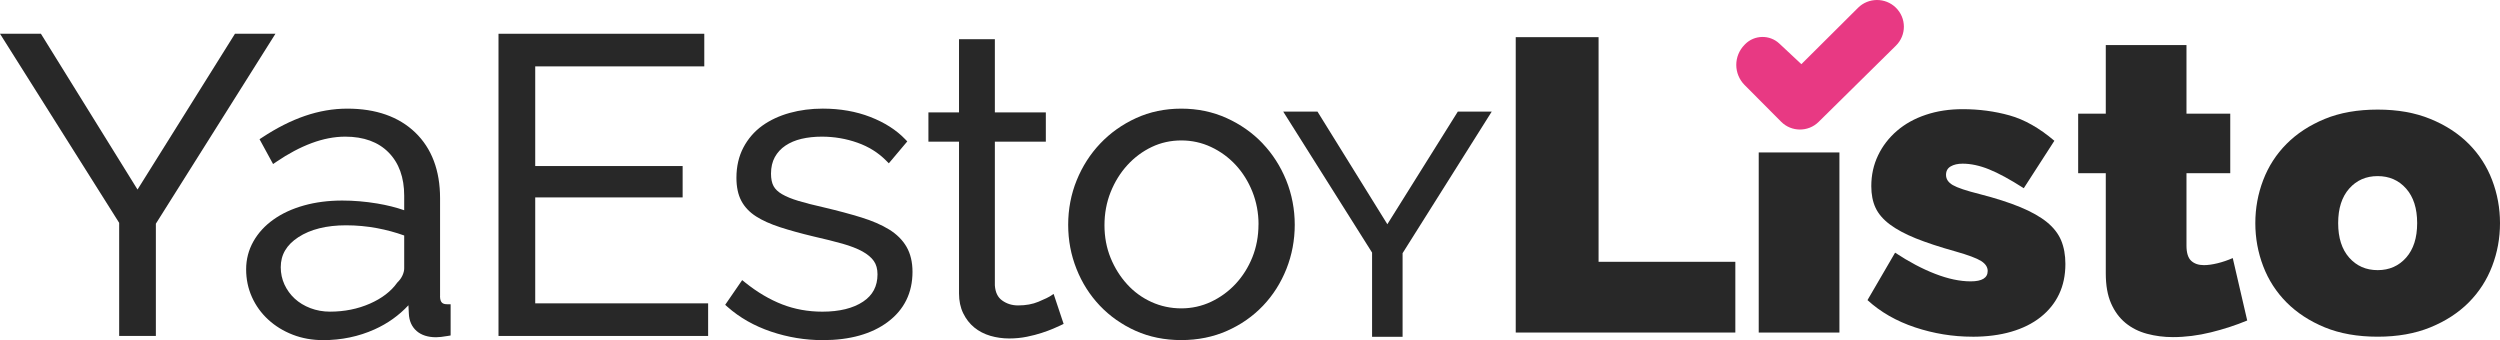
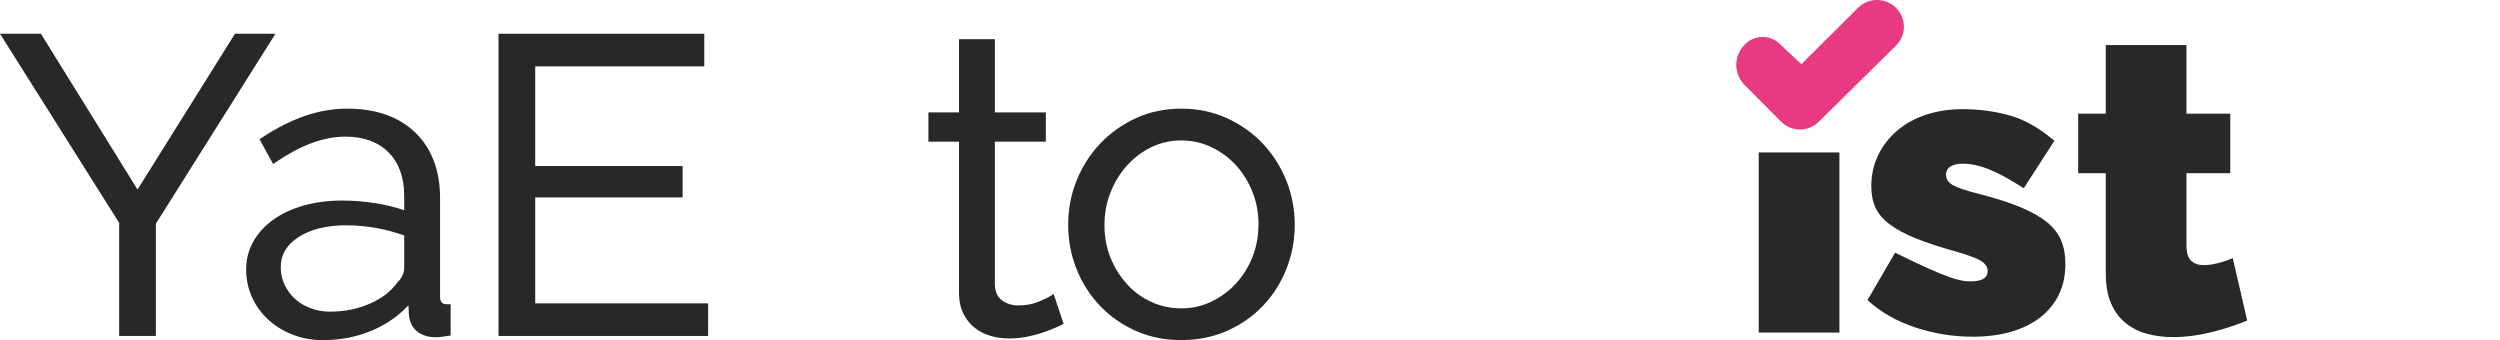
<svg xmlns="http://www.w3.org/2000/svg" width="147" height="20" viewBox="0 0 147 20" fill="none">
  <path d="M13.816 1.985L8.086 11.145L2.406 1.985H0L7.007 13.103V19.754H9.165V13.153L16.196 1.985H13.816Z" fill="#282828" />
  <path d="M25.876 17.401V11.653C25.876 10.023 25.385 8.724 24.416 7.791C23.447 6.86 22.105 6.388 20.426 6.388C18.747 6.388 17.124 6.96 15.415 8.085L15.261 8.186L16.057 9.646L16.247 9.516C16.945 9.04 17.644 8.668 18.326 8.414C18.999 8.163 19.663 8.035 20.301 8.035C21.386 8.035 22.244 8.348 22.85 8.965C23.459 9.583 23.767 10.438 23.767 11.504V12.362C23.291 12.196 22.759 12.063 22.183 11.966C21.491 11.851 20.798 11.792 20.125 11.792C19.31 11.792 18.551 11.89 17.869 12.082C17.183 12.274 16.581 12.552 16.082 12.908C15.576 13.266 15.179 13.7 14.899 14.197C14.617 14.698 14.473 15.249 14.473 15.835C14.473 16.422 14.588 16.965 14.815 17.47C15.042 17.974 15.364 18.42 15.775 18.796C16.182 19.17 16.666 19.468 17.214 19.68C17.76 19.892 18.362 20 19.001 20C20.074 20 21.09 19.788 22.02 19.37C22.791 19.025 23.459 18.547 24.016 17.949L24.04 18.439C24.058 18.869 24.212 19.212 24.495 19.461C24.774 19.706 25.161 19.83 25.643 19.83C25.806 19.83 26.03 19.806 26.328 19.754L26.497 19.725V17.889H26.293C26.04 17.889 25.873 17.807 25.873 17.405L25.876 17.401ZM23.767 13.846V15.786C23.767 15.904 23.734 16.039 23.671 16.183C23.607 16.329 23.509 16.47 23.377 16.597L23.353 16.625C22.994 17.131 22.455 17.544 21.752 17.853C21.041 18.166 20.25 18.325 19.401 18.325C18.996 18.325 18.608 18.255 18.251 18.119C17.895 17.983 17.584 17.794 17.33 17.56C17.076 17.326 16.873 17.047 16.727 16.732C16.582 16.417 16.508 16.075 16.508 15.714C16.508 14.98 16.845 14.403 17.541 13.948C18.253 13.483 19.198 13.248 20.35 13.248C20.965 13.248 21.578 13.305 22.173 13.416C22.719 13.518 23.253 13.663 23.767 13.847V13.846Z" fill="#282828" />
-   <path d="M85.72 6.562L81.576 13.185L77.468 6.562H75.453L80.678 14.852V19.804H82.472V14.887L87.714 6.562H85.72Z" fill="#282828" />
  <path d="M31.471 11.608H40.139V9.763H31.471V3.903H41.412V1.985H29.312V19.754H41.638V17.837H31.471V11.608Z" fill="#282828" />
-   <path d="M52.27 13.488C51.833 13.219 51.282 12.982 50.637 12.782C50.001 12.586 49.258 12.387 48.423 12.19C47.849 12.061 47.355 11.935 46.952 11.814C46.56 11.697 46.235 11.564 45.984 11.418C45.751 11.282 45.583 11.124 45.486 10.944C45.386 10.763 45.335 10.516 45.335 10.208C45.335 9.836 45.411 9.51 45.56 9.238C45.71 8.967 45.92 8.739 46.183 8.563C46.452 8.382 46.769 8.249 47.126 8.164C47.493 8.078 47.896 8.035 48.328 8.035C49.05 8.035 49.753 8.155 50.419 8.391C51.077 8.623 51.643 8.977 52.103 9.442L52.263 9.602L53.348 8.315L53.224 8.186C52.706 7.645 52.018 7.205 51.177 6.878C50.341 6.552 49.4 6.387 48.379 6.387C47.698 6.387 47.044 6.471 46.437 6.639C45.823 6.809 45.281 7.062 44.821 7.392C44.357 7.727 43.983 8.158 43.712 8.673C43.441 9.189 43.302 9.787 43.302 10.453C43.302 10.988 43.397 11.443 43.587 11.804C43.778 12.168 44.071 12.478 44.457 12.725C44.827 12.962 45.301 13.175 45.866 13.359C46.417 13.539 47.078 13.722 47.834 13.903C48.471 14.048 49.043 14.19 49.534 14.328C50.009 14.463 50.406 14.616 50.715 14.787C51.01 14.951 51.236 15.14 51.383 15.35C51.525 15.552 51.597 15.813 51.597 16.129C51.597 16.831 51.319 17.357 50.75 17.737C50.164 18.128 49.358 18.326 48.355 18.326C47.519 18.326 46.725 18.183 45.995 17.899C45.26 17.614 44.526 17.182 43.814 16.61L43.639 16.471L42.641 17.923L42.772 18.04C43.488 18.676 44.353 19.167 45.341 19.5C46.325 19.832 47.347 20 48.38 20C49.967 20 51.254 19.64 52.201 18.931C53.167 18.209 53.655 17.218 53.655 15.983C53.655 15.413 53.537 14.919 53.304 14.514C53.072 14.112 52.725 13.767 52.273 13.489L52.27 13.488Z" fill="#282828" />
  <path d="M61.726 17.43C61.665 17.47 61.499 17.557 61.059 17.743C60.72 17.886 60.319 17.959 59.866 17.959C59.508 17.959 59.201 17.864 58.926 17.667C58.668 17.483 58.527 17.193 58.498 16.783V8.331H61.495V6.609H58.498V2.304H56.39V6.609H54.591V8.331H56.39V17.255C56.39 17.69 56.472 18.082 56.635 18.417C56.797 18.752 57.017 19.034 57.288 19.256C57.559 19.477 57.877 19.642 58.235 19.747C58.586 19.849 58.957 19.902 59.342 19.902C59.704 19.902 60.054 19.867 60.384 19.8C60.707 19.734 61.001 19.658 61.256 19.573C61.511 19.49 61.74 19.405 61.935 19.322C62.129 19.24 62.28 19.171 62.383 19.122L62.541 19.044L61.953 17.283L61.729 17.429L61.726 17.43Z" fill="#282828" />
  <path d="M74.243 8.433C73.653 7.813 72.942 7.313 72.13 6.945C71.315 6.575 70.417 6.388 69.459 6.388C68.5 6.388 67.606 6.575 66.799 6.945C65.995 7.313 65.289 7.813 64.7 8.433C64.11 9.051 63.643 9.781 63.31 10.599C62.977 11.418 62.809 12.299 62.809 13.217C62.809 14.135 62.973 14.992 63.297 15.809C63.62 16.628 64.085 17.357 64.674 17.977C65.266 18.597 65.972 19.094 66.775 19.453C67.581 19.814 68.484 19.997 69.457 19.997C70.43 19.997 71.338 19.814 72.151 19.453C72.963 19.094 73.675 18.597 74.265 17.977C74.855 17.359 75.317 16.629 75.643 15.809C75.967 14.991 76.131 14.118 76.131 13.217C76.131 12.317 75.962 11.418 75.629 10.599C75.296 9.781 74.829 9.051 74.24 8.433H74.243ZM73.999 13.194C73.999 13.883 73.878 14.533 73.64 15.126C73.401 15.72 73.069 16.246 72.654 16.692C72.241 17.136 71.753 17.49 71.207 17.747C70.663 18.002 70.075 18.132 69.459 18.132C68.842 18.132 68.252 18.006 67.709 17.759C67.163 17.512 66.681 17.161 66.278 16.718C65.871 16.274 65.543 15.751 65.303 15.163C65.064 14.578 64.943 13.932 64.943 13.244C64.943 12.555 65.064 11.9 65.304 11.298C65.545 10.696 65.876 10.161 66.29 9.708C66.703 9.256 67.185 8.898 67.725 8.641C68.26 8.386 68.844 8.258 69.46 8.258C70.076 8.258 70.663 8.386 71.208 8.642C71.756 8.898 72.242 9.253 72.656 9.697C73.069 10.142 73.401 10.672 73.641 11.273C73.88 11.876 74.002 12.522 74.002 13.194H73.999Z" fill="#282828" />
-   <path d="M89.125 19.553V2.185H93.996V15.394H102.038V19.553H89.125Z" fill="#282828" />
  <path d="M108.158 8.964H103.413V19.554H108.158V8.964Z" fill="#282828" />
-   <path d="M115.977 19.798C114.828 19.798 113.704 19.614 112.605 19.249C111.506 18.882 110.574 18.348 109.808 17.646L111.432 14.857C112.247 15.395 113.035 15.812 113.792 16.104C114.55 16.398 115.244 16.544 115.877 16.544C116.543 16.544 116.876 16.341 116.876 15.933C116.876 15.705 116.746 15.509 116.489 15.346C116.231 15.184 115.728 14.995 114.979 14.783C114.046 14.523 113.268 14.265 112.642 14.013C112.018 13.76 111.509 13.486 111.118 13.193C110.727 12.899 110.448 12.573 110.281 12.215C110.114 11.857 110.032 11.431 110.032 10.943C110.032 10.291 110.165 9.687 110.432 9.133C110.697 8.579 111.069 8.098 111.544 7.69C112.018 7.283 112.584 6.968 113.243 6.749C113.901 6.528 114.62 6.419 115.402 6.419C116.368 6.419 117.288 6.541 118.162 6.786C119.037 7.03 119.915 7.528 120.797 8.278L118.998 11.067C118.182 10.545 117.5 10.174 116.95 9.955C116.401 9.734 115.885 9.624 115.401 9.624C115.117 9.624 114.884 9.677 114.701 9.784C114.517 9.89 114.426 10.057 114.426 10.285C114.426 10.529 114.559 10.729 114.826 10.884C115.092 11.039 115.617 11.215 116.4 11.411C117.349 11.655 118.148 11.912 118.797 12.181C119.446 12.45 119.967 12.744 120.358 13.061C120.749 13.38 121.028 13.738 121.196 14.137C121.361 14.536 121.445 14.998 121.445 15.518C121.445 16.188 121.32 16.783 121.07 17.305C120.821 17.826 120.458 18.275 119.984 18.649C119.509 19.025 118.934 19.31 118.259 19.506C117.585 19.702 116.824 19.8 115.974 19.8L115.977 19.798Z" fill="#282828" />
+   <path d="M115.977 19.798C114.828 19.798 113.704 19.614 112.605 19.249C111.506 18.882 110.574 18.348 109.808 17.646L111.432 14.857C114.55 16.398 115.244 16.544 115.877 16.544C116.543 16.544 116.876 16.341 116.876 15.933C116.876 15.705 116.746 15.509 116.489 15.346C116.231 15.184 115.728 14.995 114.979 14.783C114.046 14.523 113.268 14.265 112.642 14.013C112.018 13.76 111.509 13.486 111.118 13.193C110.727 12.899 110.448 12.573 110.281 12.215C110.114 11.857 110.032 11.431 110.032 10.943C110.032 10.291 110.165 9.687 110.432 9.133C110.697 8.579 111.069 8.098 111.544 7.69C112.018 7.283 112.584 6.968 113.243 6.749C113.901 6.528 114.62 6.419 115.402 6.419C116.368 6.419 117.288 6.541 118.162 6.786C119.037 7.03 119.915 7.528 120.797 8.278L118.998 11.067C118.182 10.545 117.5 10.174 116.95 9.955C116.401 9.734 115.885 9.624 115.401 9.624C115.117 9.624 114.884 9.677 114.701 9.784C114.517 9.89 114.426 10.057 114.426 10.285C114.426 10.529 114.559 10.729 114.826 10.884C115.092 11.039 115.617 11.215 116.4 11.411C117.349 11.655 118.148 11.912 118.797 12.181C119.446 12.45 119.967 12.744 120.358 13.061C120.749 13.38 121.028 13.738 121.196 14.137C121.361 14.536 121.445 14.998 121.445 15.518C121.445 16.188 121.32 16.783 121.07 17.305C120.821 17.826 120.458 18.275 119.984 18.649C119.509 19.025 118.934 19.31 118.259 19.506C117.585 19.702 116.824 19.8 115.974 19.8L115.977 19.798Z" fill="#282828" />
  <path d="M132.139 18.844C131.473 19.122 130.761 19.354 130.003 19.541C129.244 19.728 128.499 19.822 127.767 19.822C127.234 19.822 126.726 19.756 126.242 19.626C125.759 19.496 125.339 19.284 124.981 18.99C124.623 18.696 124.339 18.313 124.132 17.84C123.923 17.367 123.82 16.78 123.82 16.078V10.183H122.196V6.685H123.82V2.649H128.565V6.685H131.139V10.183H128.565V14.439C128.565 14.863 128.656 15.162 128.84 15.333C129.023 15.504 129.273 15.59 129.589 15.59C129.822 15.59 130.089 15.553 130.388 15.48C130.688 15.407 130.988 15.305 131.286 15.175L132.136 18.844H132.139Z" fill="#282828" />
-   <path d="M139.807 19.798C138.624 19.798 137.587 19.614 136.697 19.249C135.806 18.882 135.057 18.392 134.449 17.781C133.842 17.17 133.384 16.46 133.076 15.653C132.767 14.846 132.613 14.001 132.613 13.121C132.613 12.241 132.767 11.396 133.076 10.589C133.384 9.782 133.842 9.072 134.449 8.461C135.057 7.85 135.806 7.36 136.697 6.993C137.589 6.626 138.624 6.444 139.807 6.444C140.989 6.444 142.005 6.626 142.904 6.993C143.803 7.36 144.556 7.85 145.164 8.461C145.772 9.072 146.23 9.782 146.537 10.589C146.845 11.396 147 12.241 147 13.121C147 14.001 146.846 14.846 146.537 15.653C146.228 16.46 145.772 17.169 145.164 17.781C144.556 18.392 143.803 18.882 142.904 19.249C142.005 19.616 140.972 19.798 139.807 19.798ZM137.484 13.119C137.484 13.983 137.7 14.66 138.133 15.15C138.566 15.639 139.124 15.884 139.807 15.884C140.489 15.884 141.047 15.639 141.48 15.15C141.913 14.66 142.129 13.985 142.129 13.119C142.129 12.254 141.913 11.579 141.48 11.089C141.047 10.599 140.489 10.355 139.807 10.355C139.124 10.355 138.566 10.599 138.133 11.089C137.7 11.579 137.484 12.255 137.484 13.119Z" fill="#282828" />
  <path d="M102.588 5.004C103.253 5.673 104.082 6.506 104.734 7.161C105.336 7.765 106.324 7.769 106.931 7.171L111.478 2.687C112.108 2.066 112.105 1.063 111.471 0.446C110.856 -0.153 109.862 -0.148 109.253 0.458L105.921 3.773L104.621 2.558C104.055 2.029 103.158 2.047 102.614 2.598L102.582 2.631C101.928 3.293 101.931 4.344 102.586 5.004H102.588Z" fill="#E83983" />
</svg>